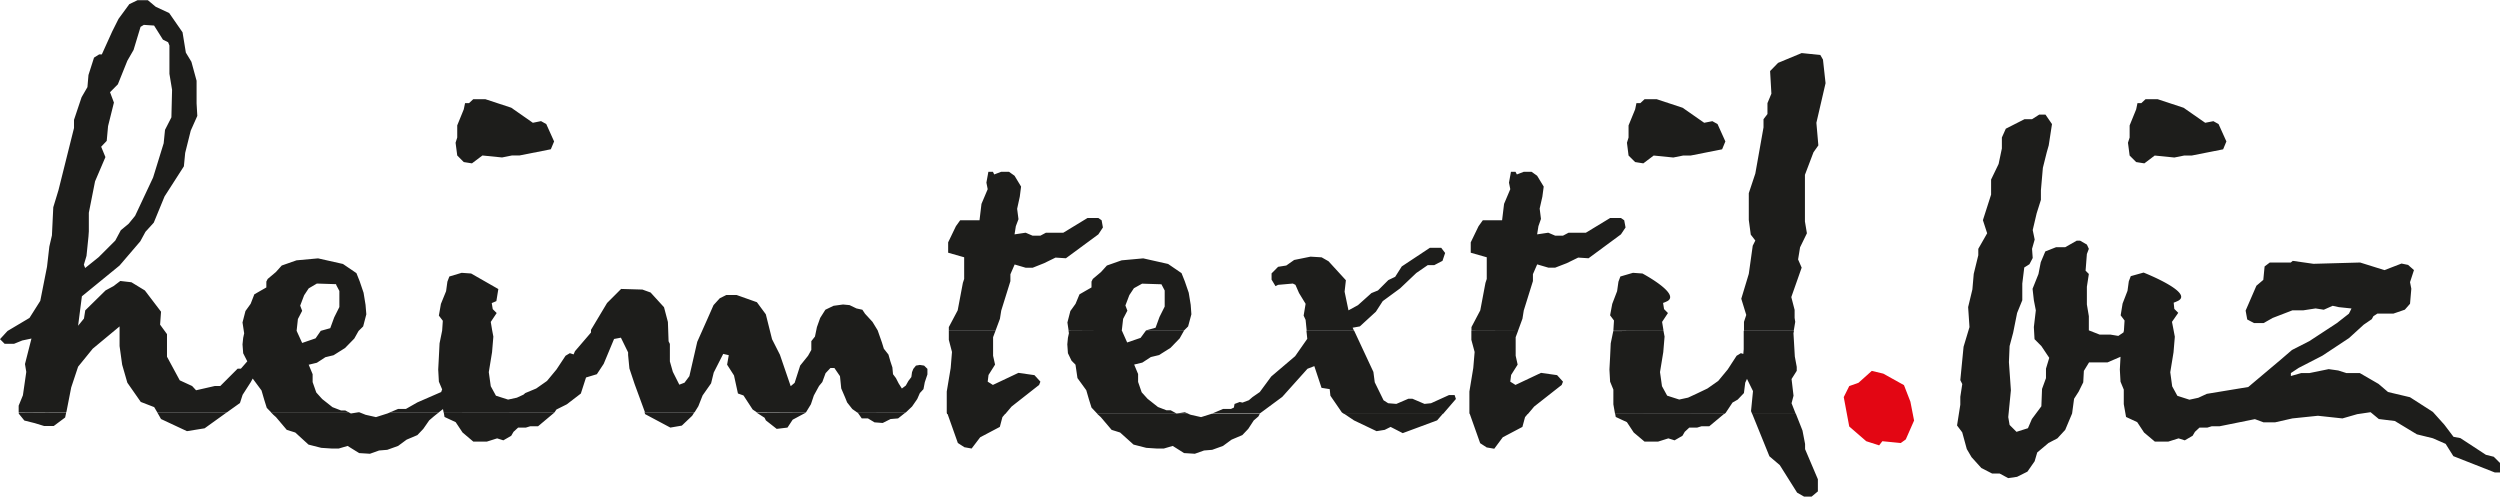
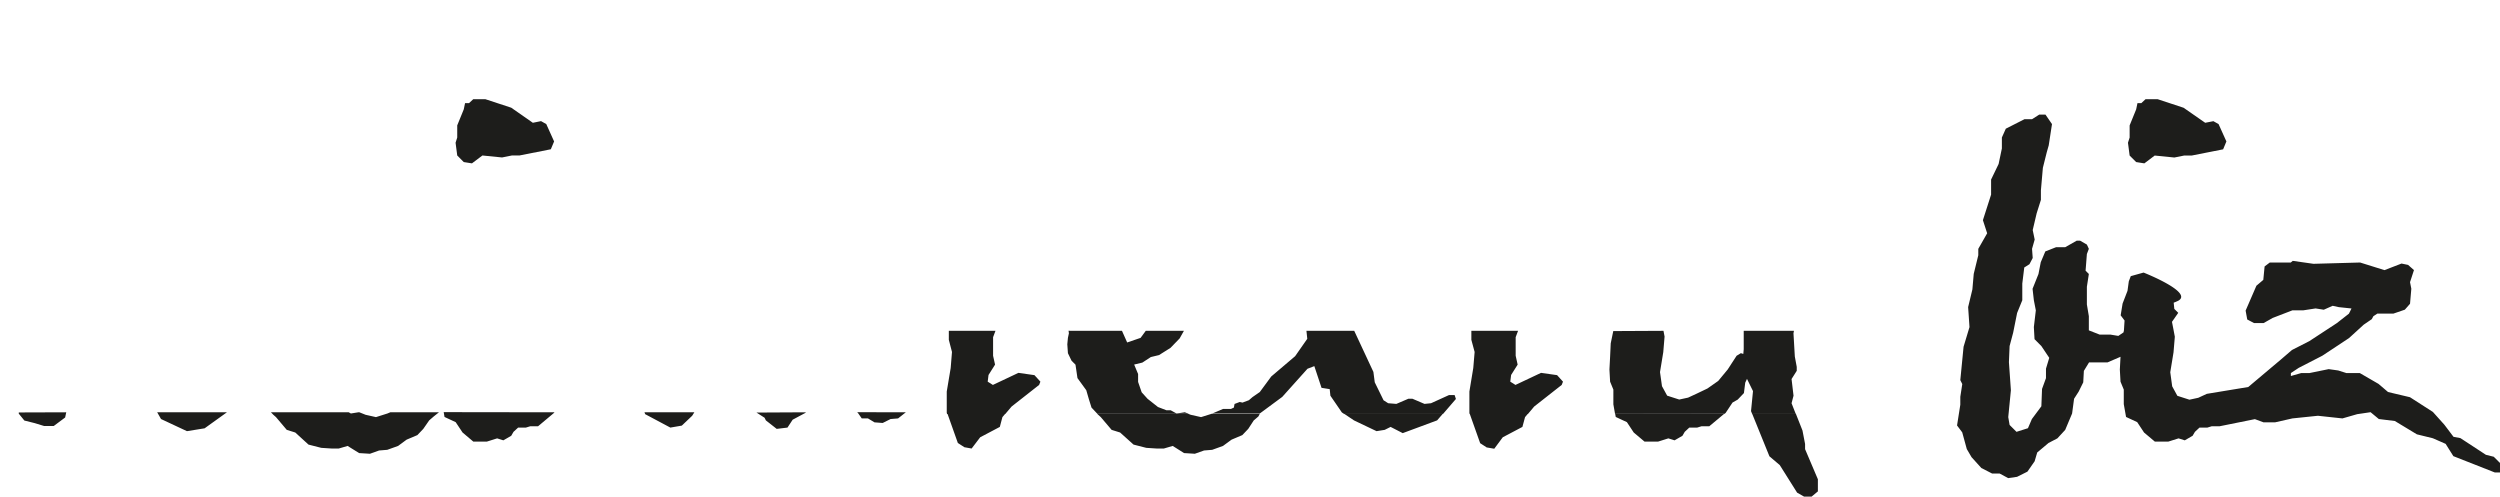
<svg xmlns="http://www.w3.org/2000/svg" viewBox="0 0 482.36 95.82" data-sanitized-data-name="Ebene 1" data-name="Ebene 1" id="Ebene_1">
  <defs>
    <style>.cls-1,.cls-3{fill:#1d1d1b;}.cls-1{fill-rule:evenodd;}.cls-2{fill:#e30613;}</style>
  </defs>
  <path transform="translate(-8.93 -12.36)" d="M21.71,91.91l-.21,1-2.21,1.65H17.46L15.63,94l-2-.5-1.08-1.33v-.23Zm31,0L48.41,95,45,95.55l-5-2.34-.74-1.3Zm23.51,0,.41.23,1.44-.23h.2l1.2.48,2,.45,2.21-.7.55-.23h9.39l-1,.8-.88.76L90.6,95.11l-1.14,1.2-2.08.88L85.74,98.4l-2.09.75-1.58.13-1.76.63-2.09-.13L76,98.4l-1.71.5H72.92l-2-.13-2.47-.63L65.9,95.81l-1.64-.51-2.08-2.46-.51-.45-.46-.48Zm39.68,0-.07.11-3.09,2.59h-1.52l-.82.25H108.9l-.89.82-.44.76-1.52.88-1.2-.38-2,.63h-2.59l-2.08-1.76-1.33-2-2.15-1-.16-.93Zm27,0-.42.67-2,1.9-2.21.38-4.86-2.59-.13-.36Zm21.5,0-.07.11-2.46,1.32-1,1.52-2.08.25-2.09-1.64-.25-.51-1.56-1Zm19.3,0-1.49,1.18-1.45.12-1.52.76-1.58-.12-1.26-.76h-1.2L174.44,92l-.15-.11Z" class="cls-1" />
-   <path transform="translate(-8.93 -12.36)" d="M12.53,91.91V90.63l.82-2L14,84.12l-.25-1.52L15,77.68l-1.77.37-1.58.64H9.82l-.89-.89,1.45-1.58,4.24-2.52,2.08-3.29L18,63.84l.45-3.91.5-2.15.26-5.43,1-3.29,3-12V35.48l1.46-4.36,1.13-1.95L26,26.83l1.07-3.35,1-.63h.51l2-4.42L31.8,16l2.08-2.84,1.58-.76h2l1.52,1.27,2.59,1.2,2.58,3.72.64,3.92,1.07,1.77,1,3.66v4.36L47,34.72l-1.27,2.85-1.07,4.29-.25,2.59-3.73,5.81-2.08,5.06L37,57.08l-1,1.84-4,4.67-7.27,5.94L24,75.21l1.13-1.39.25-1.58,3.92-3.85,1.52-.82,1.32-1,2.15.25,2.59,1.58L40,72.5,39.82,75l1.33,1.83v4.36l2.46,4.55L46,86.84l.76.82,3.6-.82h1.07l3.35-3.35h.63l1.23-1.41-.79-1.56-.13-1.71.13-1.26.19-.88-.32-2.09.57-2.21,1-1.39L58,69.15l1.32-.76,1-.57V66.69l.26-.51,1.58-1.33,1.13-1.26,2.85-1,4.16-.38,4.8,1.08,2.6,1.77.63,1.58.75,2.21.38,2.33L79.61,73,79,75.34l-.89.88-.82,1.46L75.5,79.51,73.29,80.9l-1.58.38-1.64,1.07-1.58.38.76,1.83v1.52l.7,2,1.13,1.26,2,1.58,1.64.63h.82l.73.4h-15l-.87-.9-.5-1.59-.51-1.76L57.69,85.4l-.37.68-1.58,2.46-.51,1.58-2.51,1.79H39.27l-.59-1-2.59-1L33.5,86.2l-1-3.47-.5-3.6V75.34l-5.18,4.3L24,83.11l-1.33,4-.93,4.76Zm65.55,0,.14,0,.06,0Zm6.12,0,1.54-.65h1.51L89.46,90,94.05,88l.19-.51L93.61,86l-.13-2.34.13-2.46.13-2.59.5-2.46.13-1.9-.76-1L94,71l1-2.46.25-1.83.38-1L98,65l1.83.13,5.25,3-.38,2.33-.89.38L104,72l.76.76-1.14,1.71.25,1.51.25,1.33-.25,3-.63,3.85.38,2.72,1,1.83,2.34.75,1.7-.37,1.28-.59.34-.3,2.11-.88,2.08-1.46,1.83-2.21L118.05,81l.83-.5.72.24.27-.62,3.09-3.6V76l3.1-5.18,2.71-2.71,4.11.12,1.58.57,2.59,2.84.75,2.85.13,3.72.25.51V82.1l.57,2L140,86.58l1-.38.94-1.26,1.52-6.63,2-4.49,1.14-2.59,1.2-1.32,1.26-.63h2l3.91,1.39L156.69,73l1.2,4.8,1.52,3,2.08,6.07.76-.64,1.07-3.34L164.84,81l.63-1.13V78.18l.7-.88.38-1.83.63-1.77,1-1.58,1.58-.76,1.83-.25,1.26.12,1.33.64,1.14.25.5.76,1.45,1.58,1,1.64.82,2.34.37,1.2.89,1.13.38,1.33.38,1.14.12,1.32.57.76.51,1,.63,1,.76-.57.5-.89.57-.75.13-.95.25-.63.51-.63.75-.13.82.13.64.63v1.07l-.51,1.52-.25,1.32-.7.76-.5,1.14-1,1.45-1.2,1.14,0,0h-9.41l-.92-.65-1-1.27-.38-.94-.76-1.77L171,84.94l-1.08-1.58h-.76l-.94,1-.63,1.71-.63.76-1,1.83-.57,1.7-.94,1.54h-9.52l-.78-.53-1.77-2.71-1.07-.38-.76-3.48-1.33-2.08.32-1.83-1.07-.25-1.83,3.6-.51,2.08-1.64,2.34-.82,2.08-.72,1.16h-9.58l-2-5.45-1-3-.25-2.59v-.51l-1.39-2.84-1.32.25-2,4.8-1.32,2-2.09.63-1,3.1-2.71,2.08-2,1-.37.55H94.52l-.12-.63-.81.63ZM73.8,67.19l-3.73-.12L68.49,68l-.88,1.33-.76,2,.38,1-.82,1.58-.25,2.28,1.07,2.34,2.59-.89,1-1.45,1.83-.51.76-2.08,1-2v-3.1l-.63-1.2ZM38.68,17.29l-2-.13-.63.38L34.7,22l-1.2,2.08-1.83,4.55-1.51,1.52.75,2-1.13,4.54-.26,2.85-1.07,1.13.82,2-2,4.68-1.2,6.06V57L26,58l-.38,3.73-.51,1.71.25.63L27.94,62l3.23-3.22,1.07-2,1.52-1.26L35,54l3.47-7.39L40.51,40l.26-2.59L42,35l.13-5.31-.51-3.09V21.14l-.25-.63-1-.5-1.71-2.72Z" class="cls-1" />
-   <polygon points="358.58 73.86 361.15 71.56 363.37 72.09 367.36 74.31 368.6 77.5 369.31 81.14 367.71 84.78 366.74 85.48 363.19 85.13 362.57 85.93 360.08 85.13 356.8 82.29 355.74 76.62 356.8 74.49 358.58 73.86 358.58 73.86" class="cls-2" />
  <path transform="translate(-8.93 -12.36)" d="M202.89,92.19l-.55.65-.5,1.89-3.79,2L196.4,98.9,195,98.65l-1.26-.82-2-5.64Zm35.26,0,.52.2,2,.45,2.07-.65H252l-.27.52-.89.76-1.07,1.64-1.14,1.2-2.08.88-1.65,1.21-2.08.75-1.58.13-1.77.63-2.08-.13L235.2,98.4l-1.71.5H232.1l-2-.13-2.46-.63-2.59-2.33-1.64-.51-2.09-2.46-.5-.45-.2-.2Zm49.17,0-1.11,1.28-6.63,2.46-2.34-1.2-1.14.57-1.57.25-4.36-2.08-1.9-1.28Zm16.41,0-.55.65-.51,1.89-3.79,2-1.64,2.21-1.46-.25-1.26-.82-2-5.64Zm37.89,0-2.9,2.42h-1.51l-.82.25h-1.52l-.88.82-.44.76-1.52.88-1.2-.38-2,.63h-2.59l-2.09-1.76-1.32-2-2.15-1-.12-.65Zm13.81,0,1.28,3.24.5,2.59v1l2.47,5.81v2.34l-1.2,1H357l-1.33-.76-3.34-5.31-2-1.7L347,92.19Z" class="cls-1" />
  <path transform="translate(-8.93 -12.36)" d="M201,76.19l-.46,1.23V81l.38,1.71-1.26,2L199.5,86l1,.63,4.93-2.33,3.09.44L209.67,86l-.25.63-5.31,4.17-1.22,1.44H191.66L191.6,92V87.91l.76-4.55.25-3.09L192,77.93V76.19Zm24.41,0,1,2.25,2.59-.89,1-1.36h7.36l0,0-.82,1.46-1.77,1.83-2.21,1.39-1.58.38-1.64,1.07-1.58.38.76,1.83v1.52l.69,2,1.14,1.26,2,1.58,1.64.63h.82l1.14.63,1.58-.25.74.3H220.66L219.53,91l-.5-1.59-.51-1.76-1.7-2.34-.38-2.59-.76-.76-.7-1.45-.12-1.71.12-1.26.19-.88-.07-.48Zm44.81,0,3.7,7.93.26,2,1.7,3.47.89.57,1.58.13,2.33-1h.76l2.34,1,1.26-.13,3.48-1.58h1.07l.25.76-2.49,2.89H268.27l-.44-.3-2.21-3.22-.13-1.27-1.58-.25L262.52,83l-1.32.51-4.87,5.43L252,92.14l0,0H242.7l.14,0,2.08-.88h1.52L247,91l.13-.7,1-.38.53.12,1.23-.46.71-.61L252,88l2.21-3,4.61-3.92,2.34-3.35L261,76.19Zm31.61,0-.46,1.23V81l.38,1.71-1.26,2L300.33,86l1,.63,4.93-2.33,3.1.44L310.5,86l-.25.63-5.31,4.17-1.21,1.44H292.5l-.06-.17V87.91l.75-4.55.26-3.09-.63-2.34V76.19Zm28.06,0,.21,1.11-.25,3-.63,3.85.38,2.72,1,1.83,2.33.75,1.71-.37,1.64-.76,2.09-1,2.08-1.46,1.83-2.21L344,81l.82-.5.47.15.08-.91V76.19h9.69l-.09.48.26,4.48.37,2v.76l-1,1.58.38,3.22-.38,1.45.81,2.07H347l-.22-.55.38-3.86L346,85.46l-.34.74-.25,2-1.2,1.26-1,.57-1.33,2-.2.17H320.54l-.32-1.82V87.53L319.59,86l-.13-2.34.13-2.46.12-2.59.49-2.37Z" class="cls-1" />
-   <path transform="translate(-8.93 -12.36)" d="M192,76.19v-.72l1.71-3.23,1-5.3.25-.76V62l-3.09-.88v-2L193.37,56l.82-1.14h3.73l.38-3.16,1.2-2.84-.25-1.26.38-2.09h.88l.25.51,1.33-.51h1.52l1.07.76,1.26,2.09-.25,1.95-.51,2.34.26,2L204.93,56l-.25,1.58,2.14-.32,1.33.57h1.52l1.07-.57h3.35l4.67-2.84h2.09l.63.44.25,1.39-.88,1.33-6.26,4.61-2-.13-2.21,1.08-2.21.88h-1.33l-2.14-.63-.82,1.89v1.33l-1.77,5.68-.25,1.58L201,76.19Zm23.12,0-.24-1.61.57-2.21,1-1.39.76-1.83,1.32-.76,1-.57V66.69l.25-.51,1.58-1.33,1.14-1.26,2.84-1,4.17-.38,4.8,1.08,2.59,1.77.63,1.58.76,2.21.38,2.33L238.8,73l-.63,2.34-.85.85H230l.06-.09,1.83-.51.76-2.08,1-2v-3.1l-.63-1.2-3.73-.12-1.58.88-.88,1.33-.76,2,.38,1-.82,1.58-.26,2.28,0,.09Zm45.93,0-.21-2.11-.38-.83.38-2.27-1.27-2.08-.69-1.58-.5-.25-2.85.25-.5.25-.76-1.26v-1.2l1.26-1.27,1.58-.25,1.52-1.07,3.16-.64,2.14.13,1.33.76,3.35,3.66-.25,2.21.75,3.6,1.83-1,2.6-2.33,1.26-.51,2-2,1.32-.63,1.27-2,5.43-3.6H287l.76,1-.51,1.52-1.58.82h-1.26l-2.21,1.52L279.07,68l-3.35,2.46L274.4,72.5l-3.1,2.84-1.39.25.28.6Zm31.79,0v-.72l1.7-3.23,1-5.3.25-.76V62l-3.09-.88v-2L294.21,56l.82-1.14h3.72l.38-3.16,1.2-2.84-.25-1.26.38-2.09h.88l.26.51,1.32-.51h1.52l1.07.76,1.27,2.09-.26,1.95L306,52.6l.25,2L305.76,56l-.25,1.58,2.15-.32,1.33.57h1.51l1.08-.57h3.34l4.68-2.84h2.08l.63.44.26,1.39-.89,1.33-6.25,4.61-2-.13-2.21,1.08L309,64h-1.33l-2.15-.63-.82,1.89v1.33l-1.77,5.68-.25,1.58-.87,2.37Zm27.38,0,0-.09.12-1.9-.75-1L320,71l.94-2.46.26-1.83.37-1L324,65l1.83.13s7.26,3.86,4.86,5.3a5.91,5.91,0,0,1-.88.38L330,72l.75.76-1.13,1.71.25,1.51,0,.22Zm25.2,0V74.46l.44-1.33L344.9,70l1.45-4.8.76-5.43.5-1-.88-1.14-.38-2.84V49.63l1.26-3.79,1.58-8.9V35.36l.76-1V32.26l.76-1.83-.25-4.36L352,24.49l4.55-1.89,3.6.37.51.89.5,4.55-1.77,7.64.38,4.36-.94,1.33-1.65,4.35v9l.38,2.28-1.32,2.71-.38,2.34.69,1.58-2,5.68.64,2.47V73.7l.12.76-.29,1.73Zm-20-43.93.82-.76h2.34l5,1.65,4.16,2.9,1.58-.31,1,.56,1.51,3.35-.63,1.52-6.07,1.2h-1.45l-1.89.38L328,42.37l-2,1.51-1.58-.25-1.27-1.26-.31-2.47.31-1V36.56l1.27-3.1.25-1.2Z" class="cls-1" />
  <path transform="translate(-8.93 -12.36)" d="M422.08,32.26l.82-.76h2.34l5,1.65,4.17,2.9,1.58-.31,1,.56,1.51,3.35-.63,1.52-6.06,1.2h-1.46l-1.89.38-3.79-.38-2,1.51-1.58-.25-1.26-1.26-.32-2.47.32-1V36.56l1.26-3.1.25-1.2ZM401,35.36l1.39-.89h1.2l1.26,1.83-.63,4.11-.38,1.33-.75,3-.38,4.36v1.83l-.82,2.59-.76,3.23.38,1.83L401,60.37l.13,1.77-.63,1.2-1,.63-.38,3.1v3.22l-1,2.46-.76,3.79-.69,2.59-.13,3.1.38,5.43-.51,5.18.26,1.51L398,95.68l2.21-.7.76-1.77,1.83-2.46.13-3.35.76-2.08V83.49l.63-2.09-1.52-2.27-1.32-1.33-.13-2.33.38-3.23-.38-1.95-.25-2.21,1.14-2.85.44-2.27.88-2.09,2.09-.82h1.76l2.22-1.26h.63l1.32.76.38.82-.38,1-.25,3.22.63.63-.38,2.47v3.41l.38,2.27V76.1l2.09.82h2.08l1.52.25,1-.68.08-.39.12-1.9-.75-1,.37-2.27.95-2.46.25-1.83.38-1,2.47-.69s9.64,3.79,6.7,5.43a8,8,0,0,1-.89.38l.12,1.2.76.76L428,74.46,428.3,76l.25,1.33-.25,3-.63,3.85.37,2.72,1,1.83,2.33.75,1.71-.37,1.64-.76,8-1.32L449,81.74l2.15-1.85,3.35-1.71,5.3-3.47,2.34-1.83.5-1-2.46-.26L459,71.36l-1.71.76-1.58-.25-2.4.37h-2.08l-3.79,1.46-1.77,1h-1.83L442.52,74l-.31-1.71,2.08-4.8,1.33-1.13.25-2.59,1-.76h4.05l.38-.32,4,.57,9-.25L469,64.48l3.29-1.27,1.26.26,1.14,1-.76,2.33.25,1.27-.25,2.9-1,1.14-2.21.76h-3.1l-.76.5-.31.57L465,75l-2.84,2.59L457,81l-4.55,2.34-1.51,1v.57l2-.57h1.58l3.72-.76,1.84.26,1.57.5h2.59l3.61,2.09L469.69,88l4.23,1,4.42,2.84,2.21,2.46,1.77,2.34,1.33.25,4.92,3.22,1.52.38,1.2,1.2v1.83h-1l-8-3.15L480.8,98l-2.46-1.08-3.09-.76L471,93.59l-3.09-.38-1.59-1.32-2.58.38-2.85.82-4.73-.51-4.93.51-3.35.76h-2.21L444,93.23l-6.84,1.38h-1.51l-.82.25h-1.52l-.88.82-.45.76-1.51.88-1.2-.38-2,.63H424.7l-2.09-1.76-1.32-2-2.15-1-.44-2.47V87.53L418.07,86l-.13-2.34.13-2.46-2.5,1.08H412l-1,1.64-.12,2.21L410,87.91l-.89,1.39-.38,2.84-1.33,3.16-1.51,1.64-1.71.89L402,99.66l-.5,1.7-1.39,2-2,1-1.71.25-1.64-.88h-1.45l-2.09-1.07-1.89-2.09L388.41,99l-.88-3.22-1-1.33.63-4V88.92l.38-2.46-.38-.76.63-6.44,1.14-3.79-.26-3.86.82-3.41.26-3,.88-3.6V60.37l1.71-3-.82-2.53,1.58-4.93V47l1.45-3,.63-3V38.89l.76-1.7,3.6-1.83Z" class="cls-3" />
  <polygon points="90.49 19.9 91.31 19.14 93.65 19.14 98.64 20.78 102.81 23.69 104.39 23.37 105.4 23.94 106.91 27.29 106.28 28.8 100.22 30 98.76 30 96.87 30.38 93.08 30 91.06 31.52 89.48 31.27 88.22 30 87.9 27.54 88.22 26.53 88.22 24.19 89.48 21.1 89.73 19.9 90.49 19.9 90.49 19.9" class="cls-3" />
</svg>